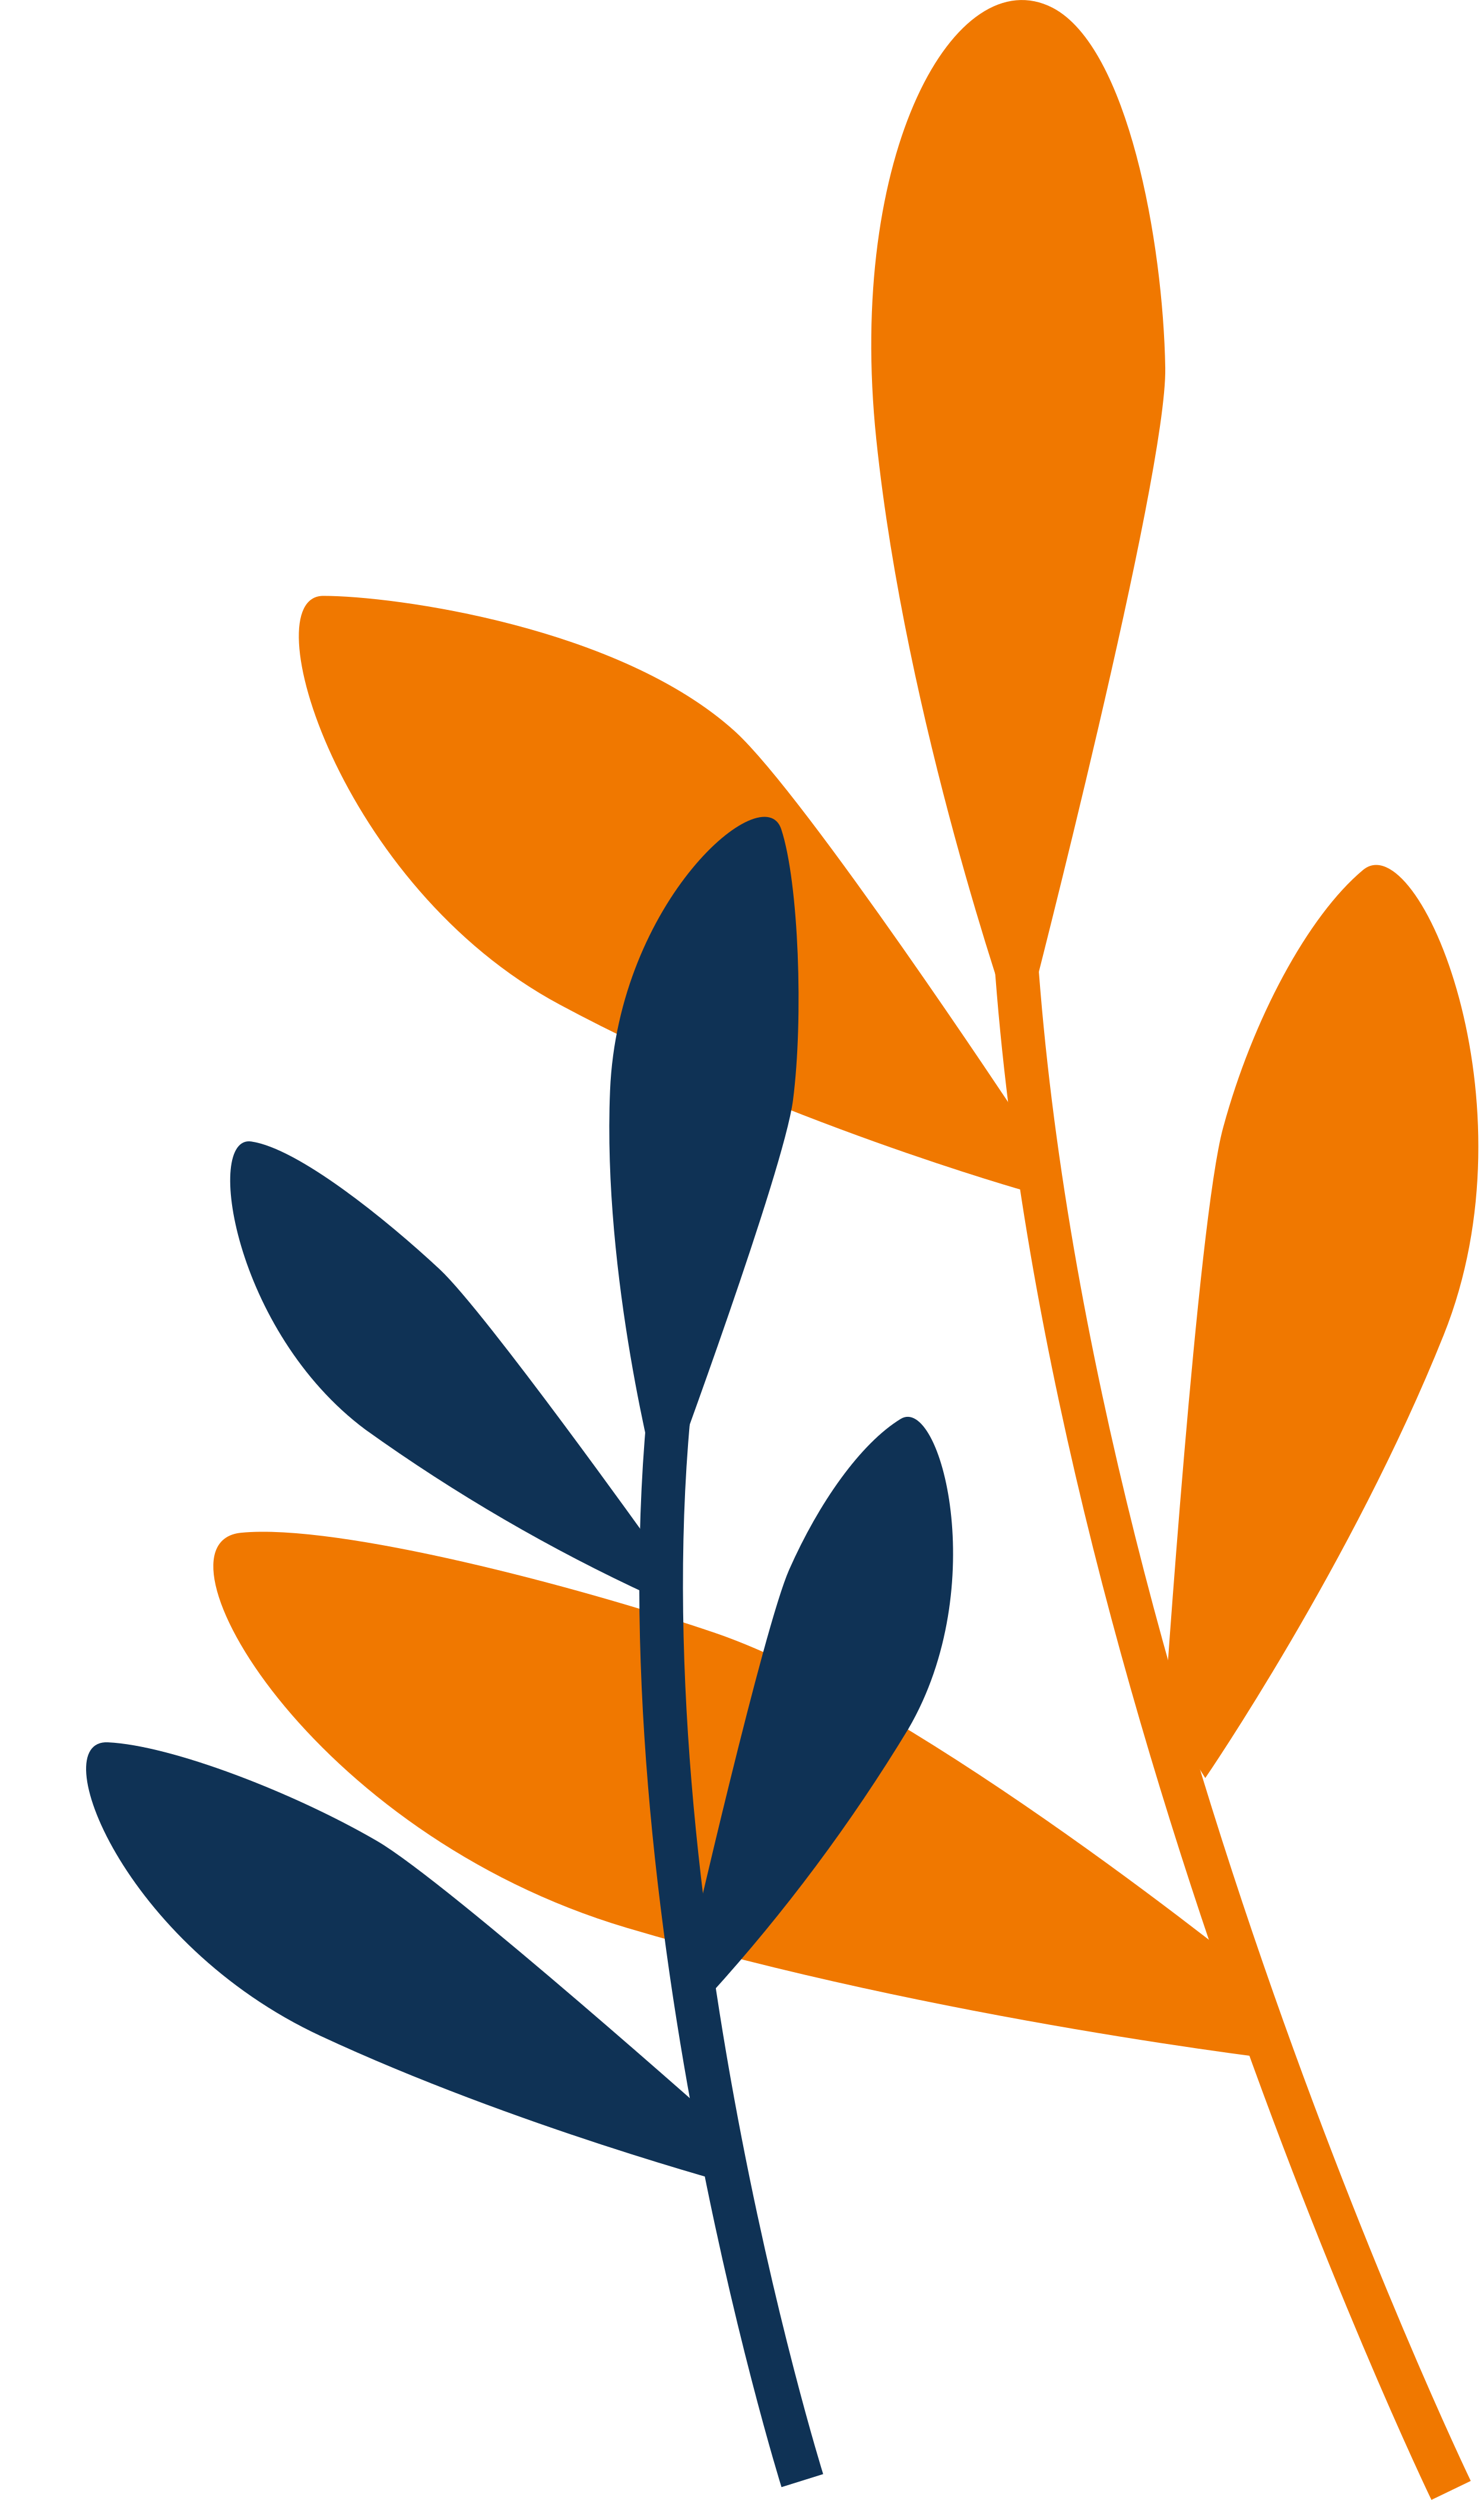
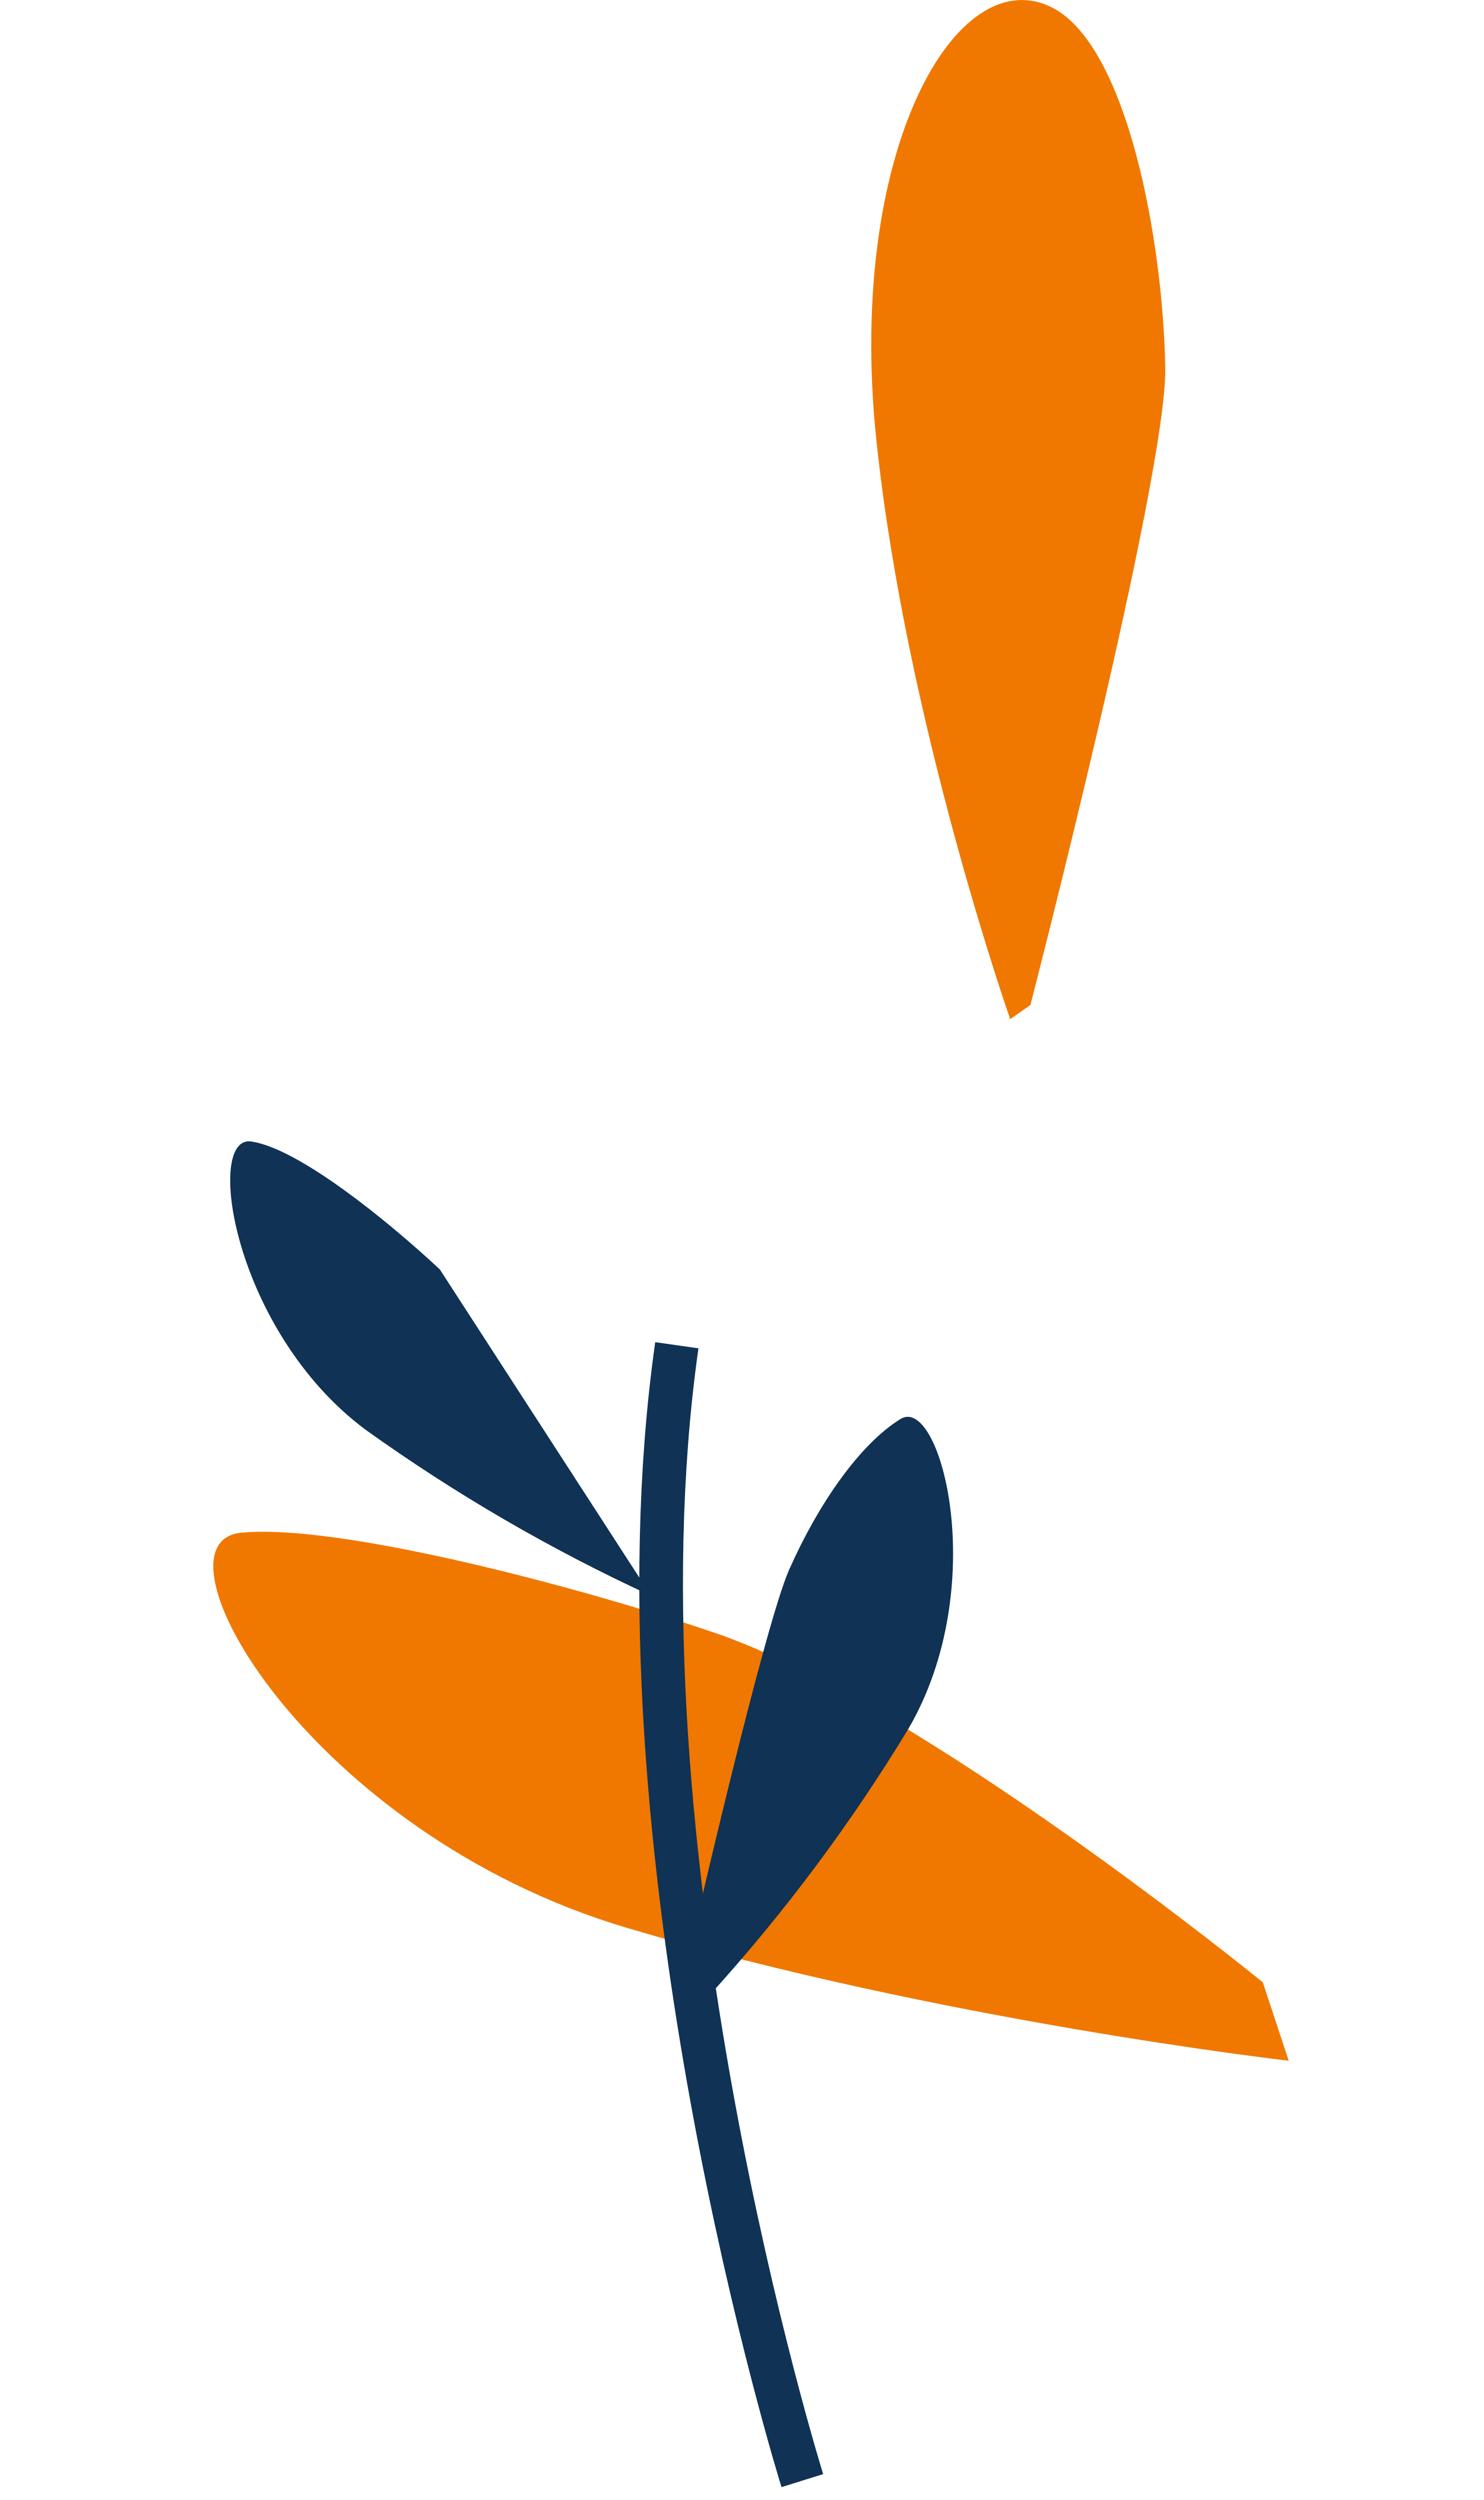
<svg xmlns="http://www.w3.org/2000/svg" id="eeq33kzs7iag1" viewBox="-8 0 138 232.37" shape-rendering="geometricPrecision" text-rendering="geometricPrecision">
  <style>#eeq33kzs7iag2_tr {animation: eeq33kzs7iag2_tr__tr 6000ms linear infinite normal forwards}@keyframes eeq33kzs7iag2_tr__tr { 0% {transform: translate(126.94px,230.59px) rotate(0deg);animation-timing-function: cubic-bezier(0.42,0,0.58,1)} 50% {transform: translate(126.94px,230.59px) rotate(-2deg)} 100% {transform: translate(126.94px,230.59px) rotate(0deg)} }#eeq33kzs7iag8_tr {animation: eeq33kzs7iag8_tr__tr 6000ms linear infinite normal forwards}@keyframes eeq33kzs7iag8_tr__tr { 0% {transform: translate(66.61px,230.59px) rotate(0deg);animation-timing-function: cubic-bezier(0.42,0,0.58,1)} 25% {transform: translate(66.61px,230.59px) rotate(-7deg);animation-timing-function: cubic-bezier(0.42,0,0.58,1)} 51.667% {transform: translate(66.61px,230.59px) rotate(0deg);animation-timing-function: cubic-bezier(0.42,0,0.58,1)} 75% {transform: translate(66.61px,230.59px) rotate(-4deg)} 100% {transform: translate(66.61px,230.59px) rotate(0deg)} }</style>
  <g id="eeq33kzs7iag2_tr" transform="translate(126.94,230.59) rotate(0)">
    <g id="eeq33kzs7iag2" transform="translate(-126.94,-230.59)">
-       <path id="eeq33kzs7iag3" d="M1898.69,604.16C1898.69,604.16,1858.03,519.87,1857.69,447.79" transform="matrix(1 0 0 1 -1771.75 -372.66)" fill="none" stroke="rgb(240,120,0)" stroke-width="4.06" stroke-miterlimit="10" />
      <path id="eeq33kzs7iag4" d="M1883.59,564.22C1883.59,564.22,1851.05,560.49,1822.02,551.86C1792.43,543.06,1777.15,516.04,1786.16,515.14C1795.17,514.24,1817.59,520.14,1830.33,524.48C1849.44,531.06,1881.18,556.93,1881.18,556.93Z" transform="matrix(1 0 0 1 -1771.75 -372.66)" fill="rgb(240,120,0)" stroke="none" stroke-width="1" />
-       <path id="eeq33kzs7iag5" d="M1875.83,537.94C1875.83,537.94,1889.5,518,1898,496.76C1906.69,475.11,1895.62,449.26,1890.5,453.53C1885.38,457.8,1880.22,467.45,1877.5,477.45C1875.12,486.01,1872.02,531.89,1872.02,531.89Z" transform="matrix(1 0 0 1 -1771.75 -372.66)" fill="rgb(240,120,0)" stroke="none" stroke-width="1" />
      <path id="eeq33kzs7iag6" d="M1857.69,467.4C1857.69,467.4,1847.99,439.77,1845.24,413.52C1842.44,386.77,1852.68,368.78,1861.63,373.38C1868.63,377.02,1871.91,395.16,1872.11,406.86C1872.28,416.86,1859.57,466.08,1859.57,466.08Z" transform="matrix(1 0 0 1 -1771.75 -372.66)" fill="rgb(240,120,0)" stroke="none" stroke-width="1" />
-       <path id="eeq33kzs7iag7" d="M1859.24,483.41C1859.24,483.41,1835.97,476.88,1815.81,466.05C1795.25,455.05,1787.17,428.05,1793.81,428.05C1800.45,428.05,1821.41,430.94,1832.12,440.67C1838.69,446.67,1858.29,476.3,1858.29,476.3Z" transform="matrix(1 0 0 1 -1771.75 -372.66)" fill="rgb(240,120,0)" stroke="none" stroke-width="1" />
    </g>
  </g>
  <g id="eeq33kzs7iag8_tr" transform="translate(66.61,230.59) rotate(0)">
    <g id="eeq33kzs7iag8" transform="translate(-66.61,-230.59)">
      <path id="eeq33kzs7iag9" d="M1838.36,603.25C1838.36,603.25,1820.02,544.58,1826.69,497.71" transform="matrix(1 0 0 1 -1771.75 -372.66)" fill="none" stroke="rgb(15,50,85)" stroke-width="4.06" stroke-miterlimit="10" />
-       <path id="eeq33kzs7iag10" d="M1832.38,575.85C1832.38,575.85,1811.59,570.31,1793.55,561.91C1775.17,553.36,1767.83,534.34,1773.78,534.62C1779.73,534.9,1791.19,539.35,1798.84,543.81C1805.39,547.63,1831.51,570.89,1831.51,570.89Z" transform="matrix(1 0 0 1 -1771.75 -372.66)" fill="rgb(15,50,85)" stroke="none" stroke-width="1" />
-       <path id="eeq33kzs7iag11" d="M1824.83,510.45C1824.83,510.45,1819.75,491.36,1820.48,474.04C1821.22,456.38,1834.77,444.79,1836.4,449.74C1838.03,454.69,1838.48,467.33,1837.49,474.95C1836.64,481.47,1826.18,509.78,1826.18,509.78Z" transform="matrix(1 0 0 1 -1771.75 -372.66)" fill="rgb(15,50,85)" stroke="none" stroke-width="1" />
      <path id="eeq33kzs7iag12" d="M1829.85,558C1836.744,550.394,1842.895,542.147,1848.22,533.37C1855.95,520.13,1851.22,502.28,1847.5,504.56C1843.78,506.84,1839.9,512.33,1837.14,518.56C1834.77,523.9,1827.94,553.7,1827.94,553.7Z" transform="matrix(1 0 0 1 -1771.75 -372.66)" fill="rgb(15,50,85)" stroke="none" stroke-width="1" />
-       <path id="eeq33kzs7iag13" d="M1824.3,521C1814.977,516.707,1806.084,511.537,1797.74,505.56C1785.45,496.41,1782.74,478.14,1787.11,478.77C1791.48,479.4,1799.66,486.01,1804.65,490.66C1808.92,494.66,1824.38,516.3,1824.38,516.3Z" transform="matrix(1 0 0 1 -1771.75 -372.66)" fill="rgb(15,50,85)" stroke="none" stroke-width="1" />
+       <path id="eeq33kzs7iag13" d="M1824.3,521C1814.977,516.707,1806.084,511.537,1797.74,505.56C1785.45,496.41,1782.74,478.14,1787.11,478.77C1791.48,479.4,1799.66,486.01,1804.65,490.66Z" transform="matrix(1 0 0 1 -1771.75 -372.66)" fill="rgb(15,50,85)" stroke="none" stroke-width="1" />
    </g>
  </g>
</svg>